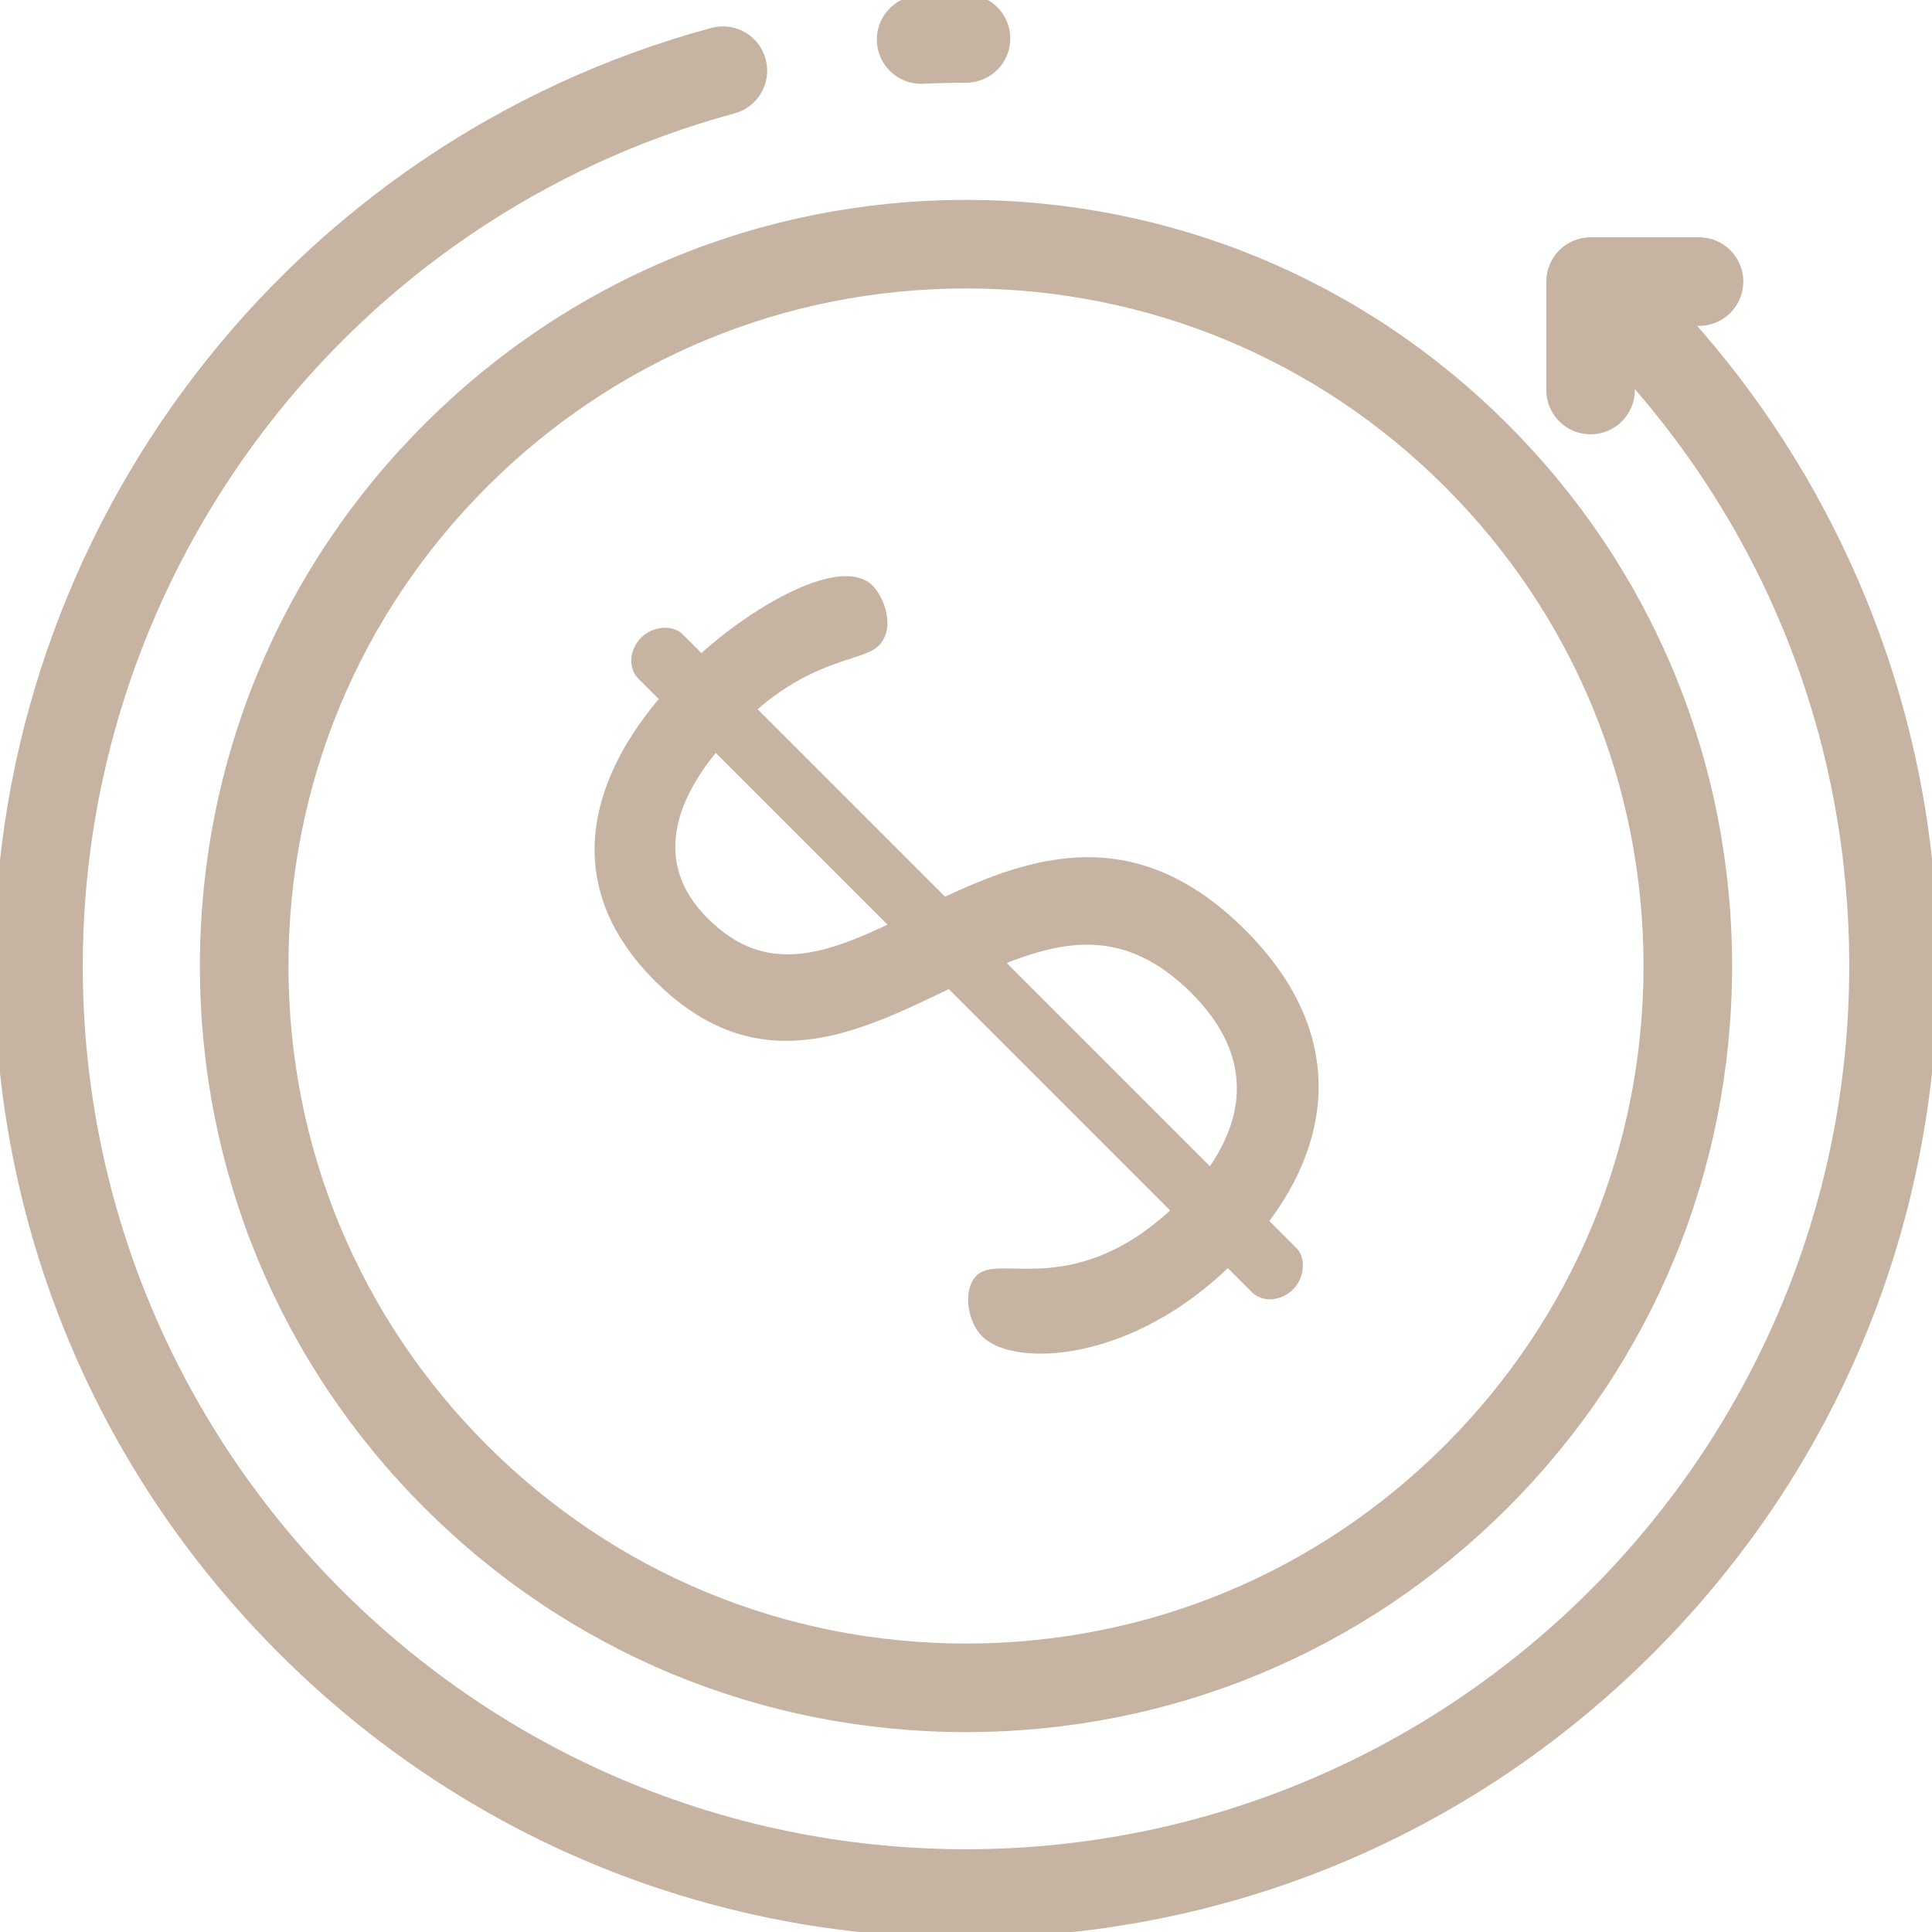
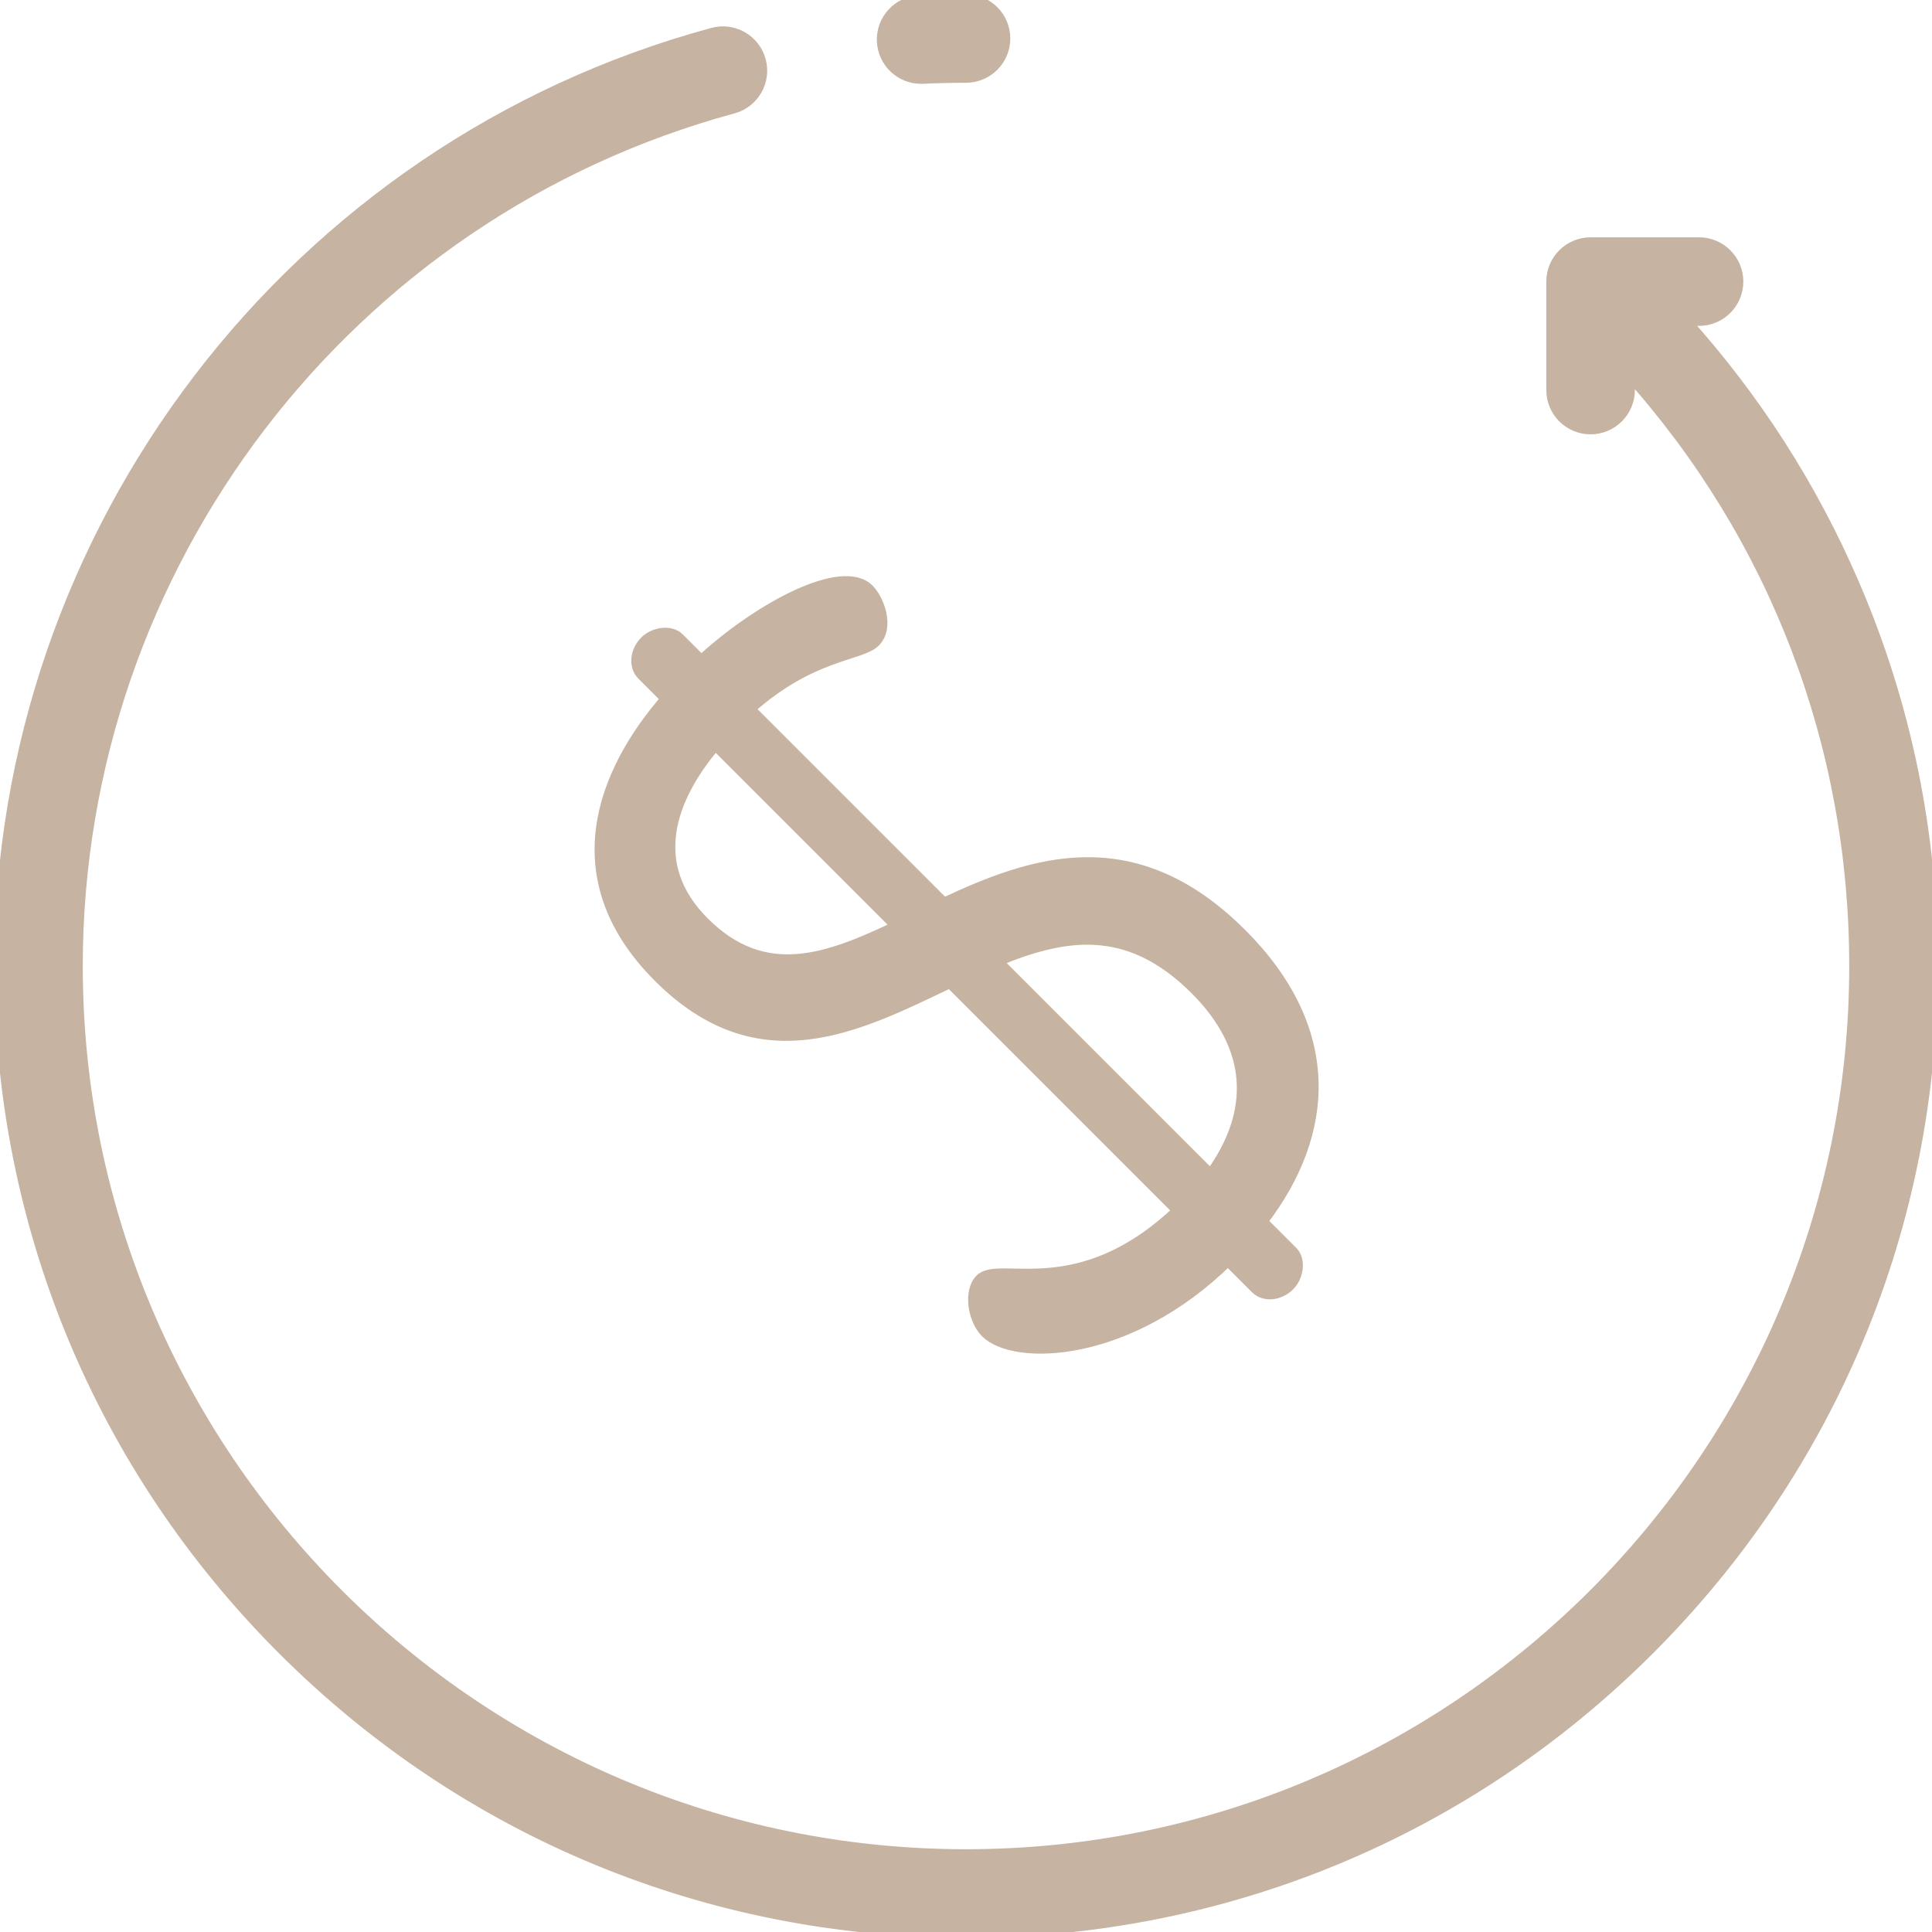
<svg xmlns="http://www.w3.org/2000/svg" fill="#c7b3a2" height="800px" width="800px" id="Layer_1" viewBox="0 0 512 512" xml:space="preserve" stroke="#c7b3a2" stroke-width="3.072">
  <g id="SVGRepo_bgCarrier" stroke-width="0" />
  <g id="SVGRepo_tracerCarrier" stroke-linecap="round" stroke-linejoin="round" />
  <g id="SVGRepo_iconCarrier">
    <g>
      <g>
-         <path d="M398.472,113.527C360.416,75.472,309.82,54.513,256,54.513s-104.417,20.958-142.473,59.015 C75.471,151.583,54.513,202.18,54.513,256s20.958,104.417,59.014,142.473c38.055,38.055,88.654,59.014,142.473,59.014 c53.819,0,104.417-20.958,142.473-59.014c38.055-38.055,59.014-88.654,59.014-142.473S436.527,151.583,398.472,113.527z M384.049,384.049c-34.203,34.203-79.678,53.04-128.049,53.04s-93.846-18.837-128.049-53.04 C93.748,349.846,74.911,304.371,74.911,256s18.837-93.846,53.04-128.049S207.629,74.911,256,74.911s93.846,18.837,128.049,53.04 c34.203,34.203,53.04,79.678,53.04,128.049S418.252,349.846,384.049,384.049z" />
-       </g>
+         </g>
    </g>
    <g>
      <g>
        <path d="M334.362,323.72c18.096-23.507,19.762-50.965-5.409-76.135c-28.499-28.499-55.333-19.138-78.84-8.112l-51.59-51.59 c16.434-14.768,29.538-14.145,33.283-17.89c3.744-3.744,1.04-11.024-1.664-13.728c-6.864-6.864-28.707,4.576-44.307,18.93 l-6.032-6.032c-2.081-2.081-6.449-1.457-8.737,0.83c-2.705,2.705-2.912,6.657-0.831,8.738l6.448,6.448 c-16.85,19.346-28.291,47.428-2.081,73.638c26.626,26.626,52.421,13.314,77.175,1.456l60.533,60.533 c-26.418,25.172-47.427,13.314-52.42,18.307c-3.12,3.12-1.873,10.607,1.456,13.936c7.489,7.489,37.652,6.865,64.069-19.138 l7.489,7.489c2.08,2.08,6.032,1.873,8.737-0.832c2.288-2.288,2.911-6.656,0.831-8.736L334.362,323.72z M186.459,244.463 c-15.394-15.394-8.946-33.075,3.121-47.22l48.26,48.26C219.534,254.241,202.686,260.69,186.459,244.463z M320.839,311.445 l-56.79-56.79c17.682-7.279,34.74-10.607,52.837,7.49C332.28,277.539,333.112,294.596,320.839,311.445z" />
      </g>
    </g>
    <g>
      <g>
-         <path d="M256,0c-4.125,0-8.29,0.099-12.381,0.295c-5.627,0.269-9.969,5.048-9.701,10.674c0.261,5.46,4.77,9.712,10.18,9.712 c0.163,0,0.328-0.004,0.495-0.012c3.768-0.179,7.605-0.27,11.407-0.27c5.632,0,10.199-4.567,10.199-10.199 C266.199,4.567,261.632,0,256,0z" />
+         <path d="M256,0c-4.125,0-8.29,0.099-12.381,0.295c-5.627,0.269-9.969,5.048-9.701,10.674c0.261,5.46,4.77,9.712,10.18,9.712 c0.163,0,0.328-0.004,0.495-0.012c3.768-0.179,7.605-0.27,11.407-0.27c5.632,0,10.199-4.567,10.199-10.199 C266.199,4.567,261.632,0,256,0" />
      </g>
    </g>
    <g>
      <g>
        <path d="M491.196,154.752c-11.092-25.733-26.152-49.183-44.851-69.929h3.918c5.632,0,10.199-4.567,10.199-10.199 c0-5.632-4.567-10.199-10.199-10.199h-28.743c-5.632,0-10.199,4.567-10.199,10.199v28.743c0,5.632,4.567,10.199,10.199,10.199 c5.632,0,10.199-4.567,10.199-10.199v-4.311c38.727,43.211,59.884,98.333,59.884,156.944 c0,129.911-105.69,235.602-235.602,235.602S20.398,385.911,20.398,256c0-106.18,71.488-199.702,173.844-227.427 c5.437-1.473,8.65-7.075,7.178-12.511c-1.473-5.437-7.076-8.654-12.511-7.178C77.682,39.012,0,140.63,0,256 c0,68.381,26.628,132.667,74.982,181.019C123.333,485.372,187.619,512,256,512s132.667-26.628,181.019-74.981 C485.372,388.667,512,324.381,512,256C512,220.843,505,186.778,491.196,154.752z" />
      </g>
    </g>
  </g>
</svg>